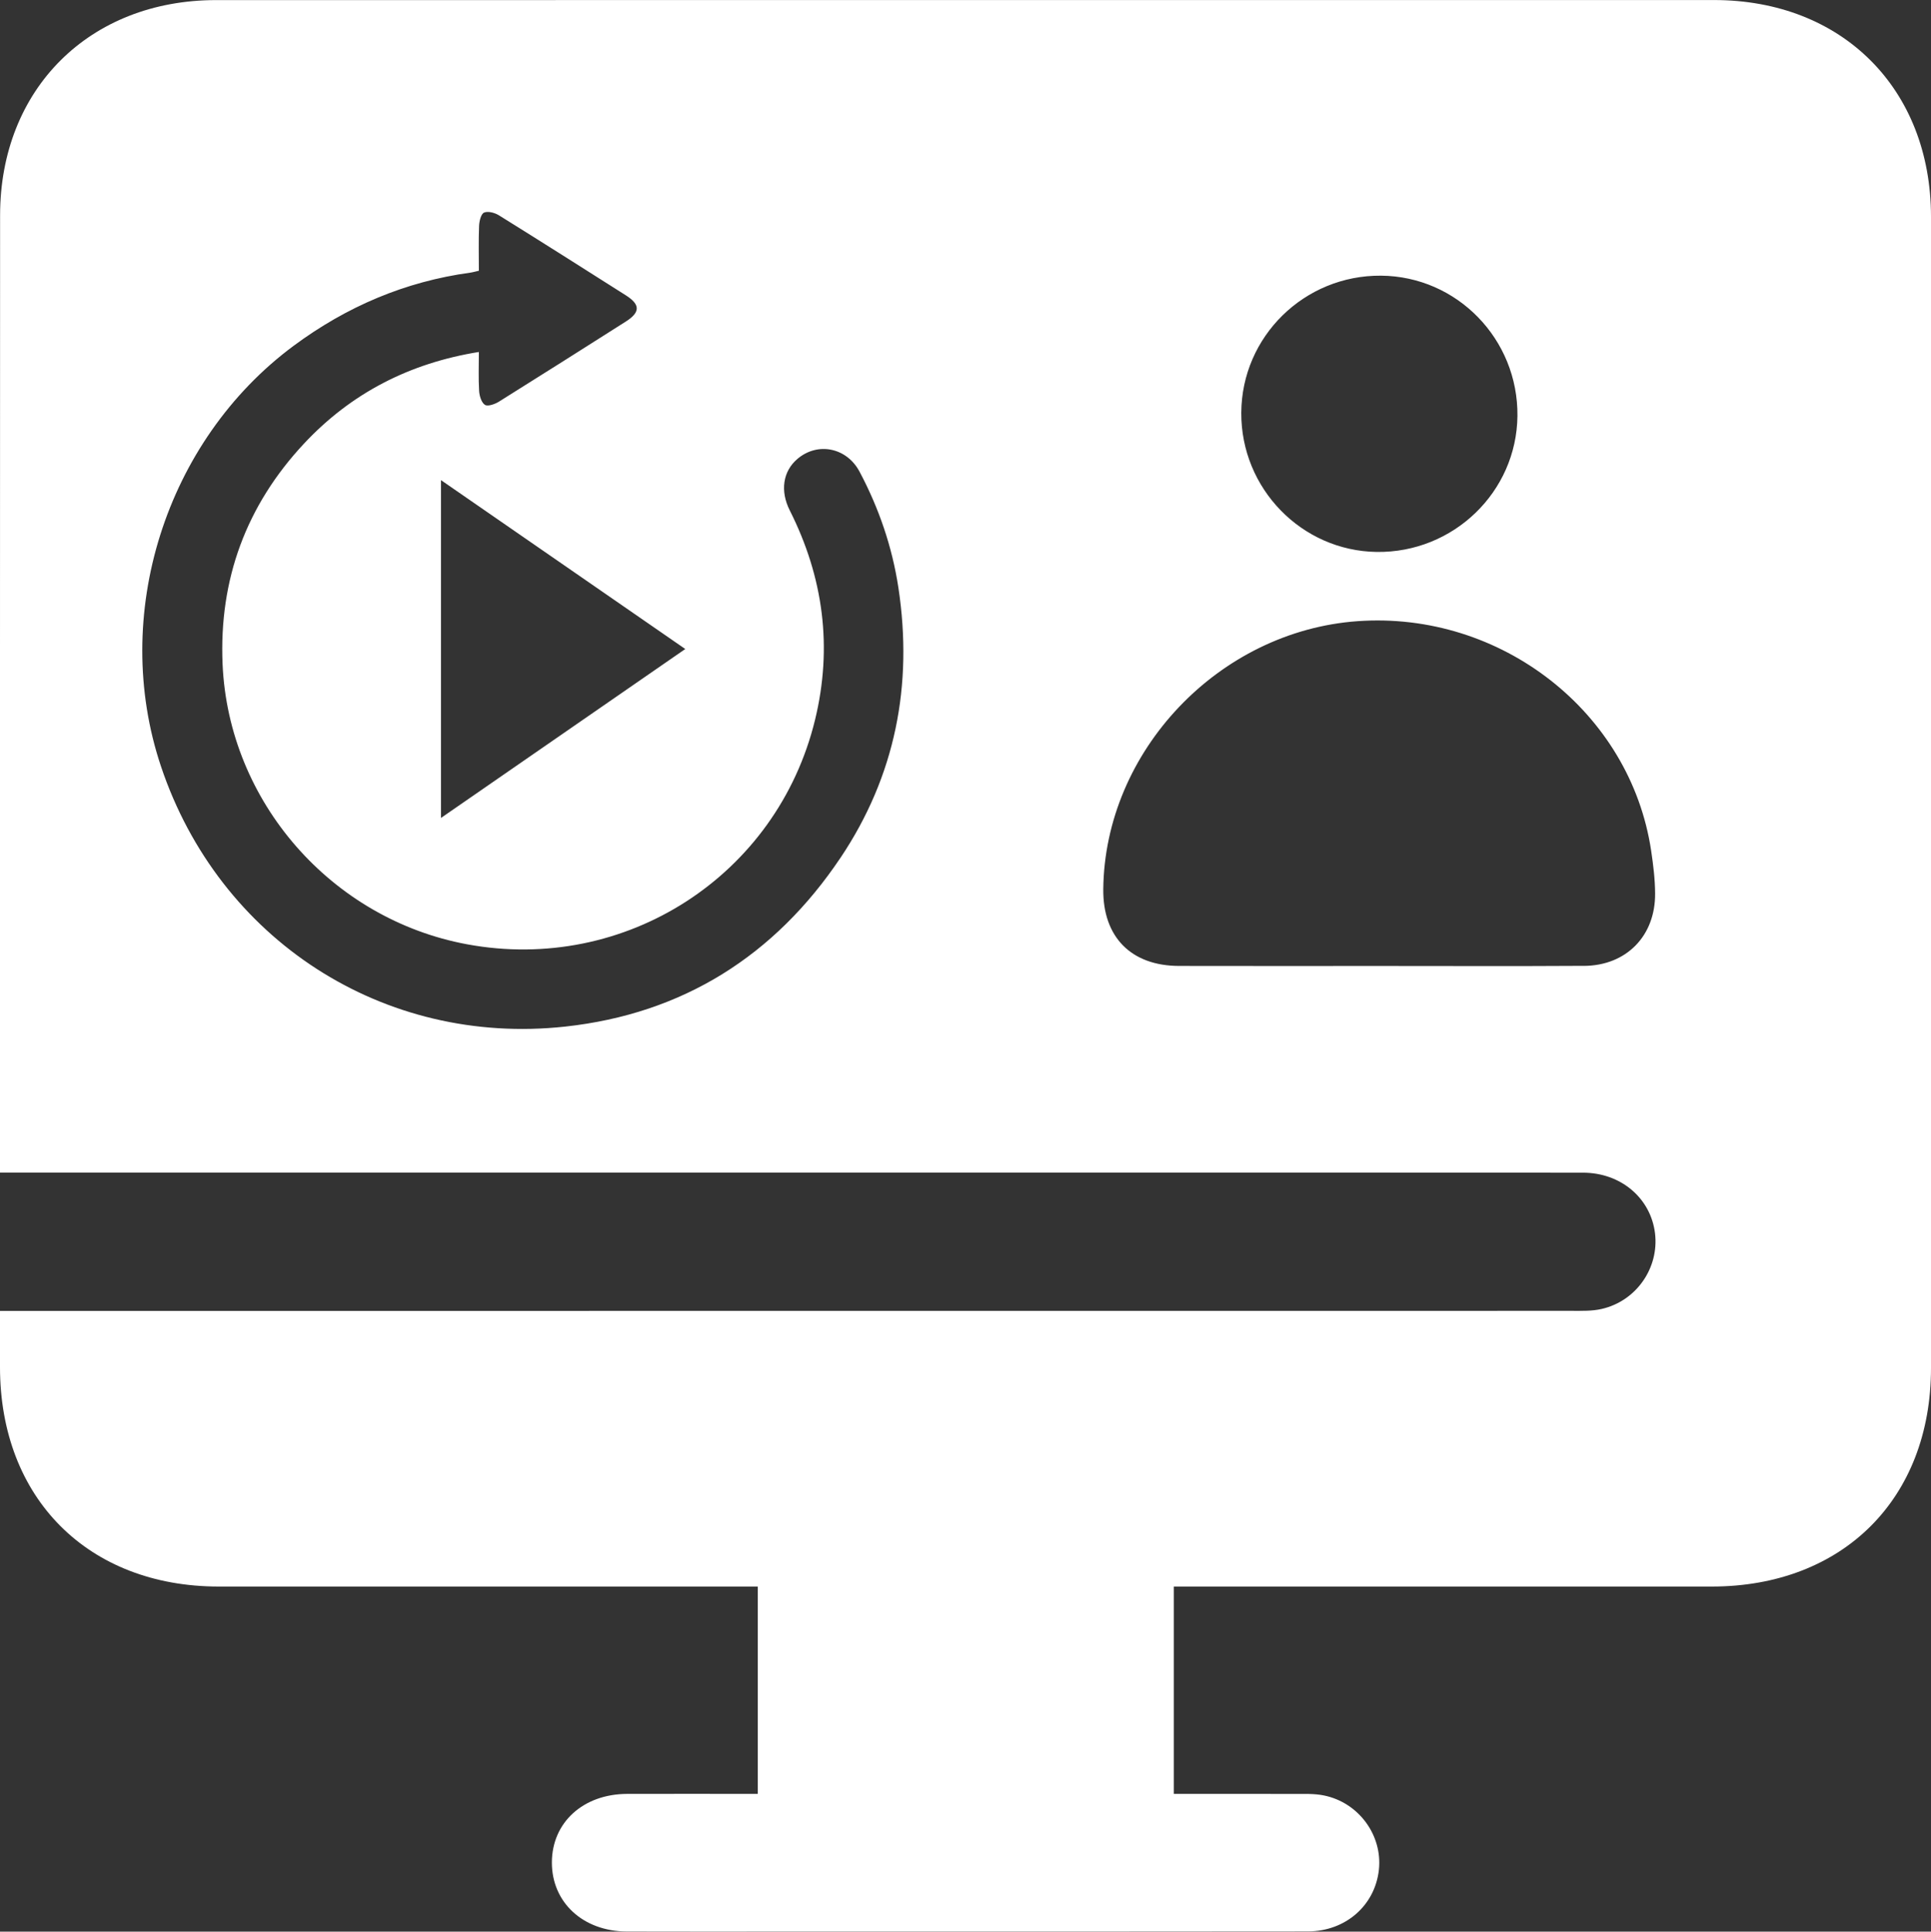
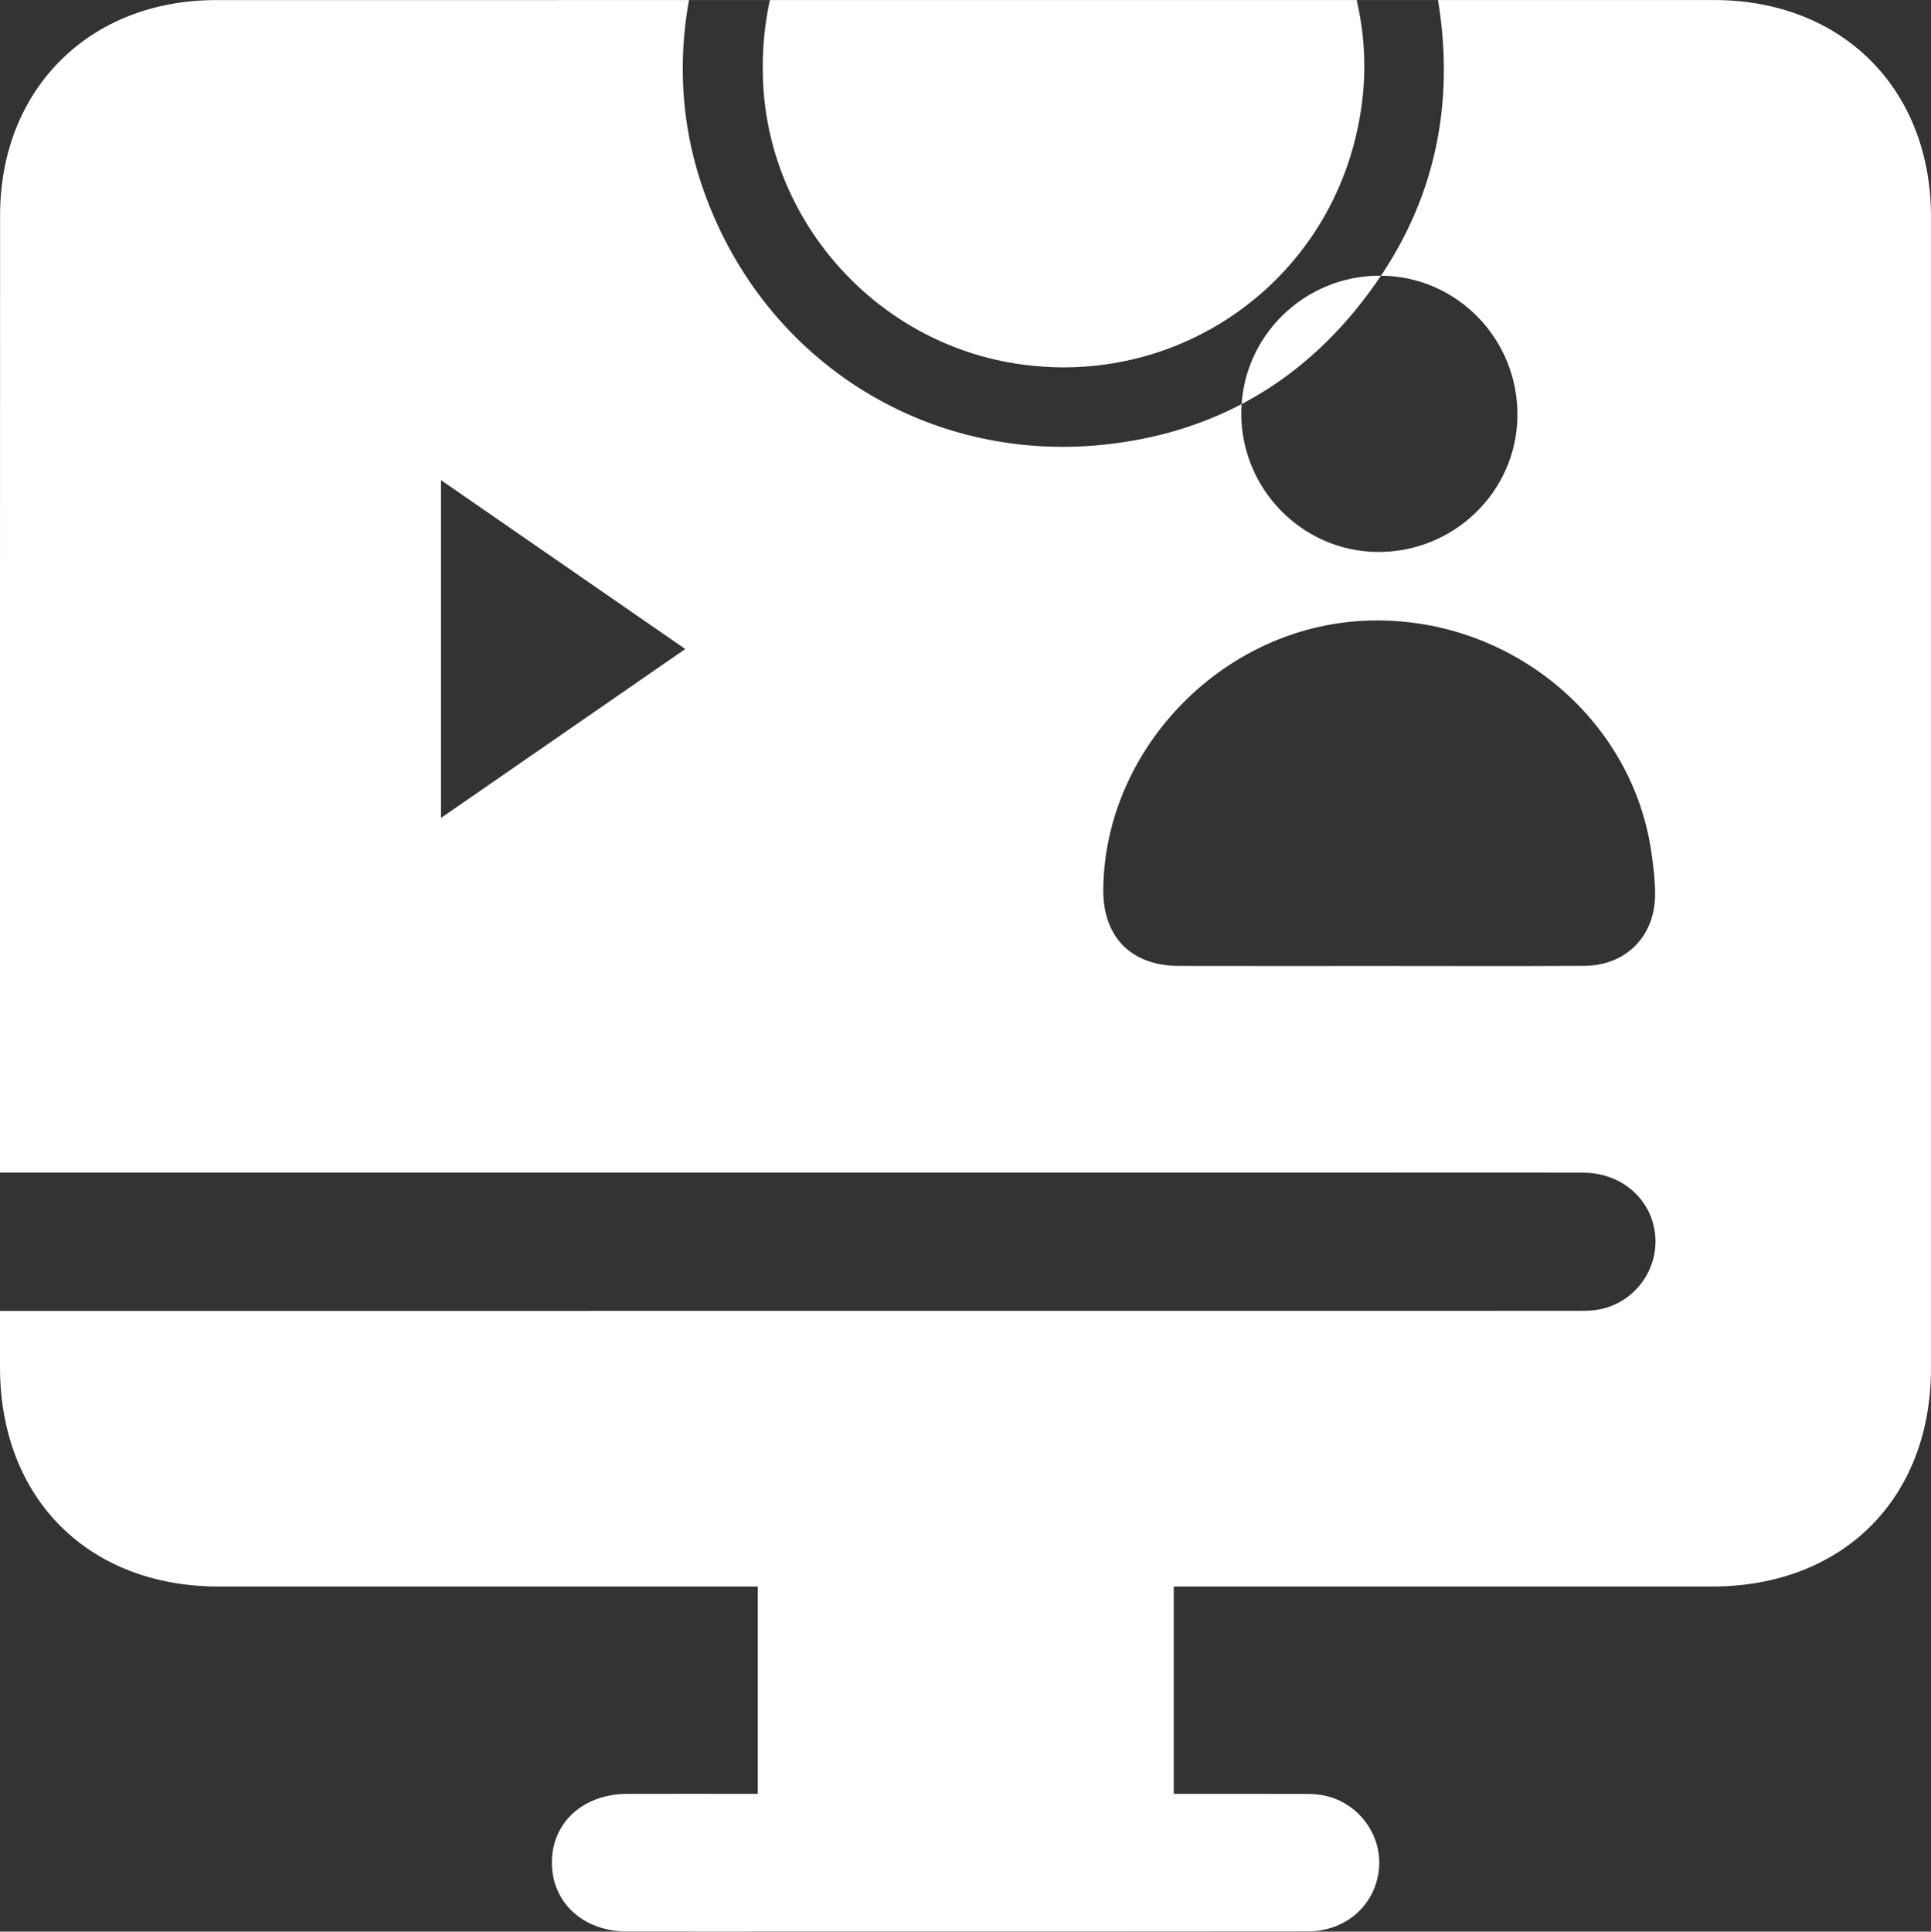
<svg xmlns="http://www.w3.org/2000/svg" id="Calque_2" data-name="Calque 2" viewBox="0 0 448.01 448.1">
  <rect x="0" y="0" width="448.01" height="448.1" fill="#333333" stroke="none" />
  <defs>
    <style>
      .cls-1 {
        fill: #fff;
        stroke-width: 0px;
      }
    </style>
  </defs>
  <g id="replays">
-     <path class="cls-1" d="M397.69.01C281.84,0,165.99,0,50.14.02,20.75.02.03,20.66.02,49.95-.01,122.14,0,194.33,0,266.52v5.5h5.7c66.84,0,133.69,0,200.53,0,53.67,0,107.35-.02,161.02.02,8.82,0,15.74,5.93,16.73,14.06.97,8.03-4.32,15.7-12.36,17.55-2.23.52-4.63.44-6.95.44-119.35.02-238.7.02-358.05.02H0c0,4.8,0,8.94,0,13.08.02,30.38,20.44,50.85,50.73,50.86,39.84,0,79.68,0,119.52,0h5.56v48.1c-10.37,0-20.34-.03-30.31,0-10.22.04-17.44,6.64-17.46,15.9-.02,9.26,7.21,15.98,17.37,16.02,13,.05,26,.01,39.01.01,39.67,0,79.35.03,119.02-.03,8.79-.01,15.6-6.08,16.48-14.32.85-7.99-4.69-15.59-12.78-17.22-2.25-.46-4.64-.34-6.97-.35-9.27-.03-18.55-.01-27.84-.01v-48.1h6.29c39.51,0,79.01,0,118.52,0,30.42,0,50.87-20.37,50.87-50.7.01-89.03.01-178.06,0-267.09C447.99,20.6,427.41.02,397.69.01ZM320.4,63.95c17.66.14,31.85,14.74,31.66,32.55-.19,17.63-14.86,31.79-32.67,31.54-17.41-.25-31.5-14.74-31.4-32.3.1-17.68,14.63-31.93,32.42-31.79ZM195,198.99c-15.23,22.71-36.57,36.19-63.87,39.16-42.17,4.59-80.3-20.16-93.78-60.36-11.77-35.07,1.04-75.54,30.79-97.58,12.26-9.08,25.83-14.89,40.97-16.96.59-.08,1.16-.26,1.99-.44,0-3.58-.09-7.01.05-10.42.05-1.09.44-2.76,1.16-3.07.9-.39,2.47.03,3.43.62,9.86,6.13,19.66,12.35,29.46,18.57,3.38,2.14,3.38,3.94-.03,6.1-9.8,6.22-19.6,12.44-29.45,18.59-.92.57-2.56,1.14-3.21.72-.82-.53-1.28-2.08-1.35-3.22-.18-2.96-.06-5.93-.06-9.05-16.09,2.59-29.63,9.56-40.56,21.25-13.41,14.35-19.74,31.51-18.9,51.13,1.37,31.95,25.25,59.2,56.73,65.03,36.69,6.79,71.92-15.87,80.73-52.08,4.1-16.86,1.94-33.08-5.86-48.56-2.29-4.54-1.6-9.11,1.79-11.98,4.69-3.97,11.42-2.62,14.39,2.97,4.5,8.47,7.58,17.47,9.02,26.94,3.42,22.55-.71,43.66-13.44,62.65ZM158.99,150.56c-19,13.13-37.69,26.06-56.68,39.19v-78.37c18.92,13.08,37.61,26,56.68,39.18ZM367.51,224.06c-15.83.1-31.66.03-47.49.03-15.5,0-30.99.03-46.49-.01-11.12-.03-17.67-6.73-17.56-17.8.34-32.02,26.79-59.89,59.02-62.18,33.24-2.36,63.27,21.1,68.09,53.23.49,3.28.9,6.61.92,9.93.08,9.85-6.67,16.75-16.51,16.81Z" />
+     <path class="cls-1" d="M397.69.01C281.84,0,165.99,0,50.14.02,20.75.02.03,20.66.02,49.95-.01,122.14,0,194.33,0,266.52v5.5h5.7c66.84,0,133.69,0,200.53,0,53.67,0,107.35-.02,161.02.02,8.82,0,15.74,5.93,16.73,14.06.97,8.03-4.32,15.7-12.36,17.55-2.23.52-4.63.44-6.95.44-119.35.02-238.7.02-358.05.02H0c0,4.8,0,8.94,0,13.08.02,30.38,20.44,50.85,50.73,50.86,39.84,0,79.68,0,119.52,0h5.56v48.1c-10.37,0-20.34-.03-30.31,0-10.22.04-17.44,6.64-17.46,15.9-.02,9.26,7.21,15.98,17.37,16.02,13,.05,26,.01,39.01.01,39.67,0,79.35.03,119.02-.03,8.79-.01,15.6-6.08,16.48-14.32.85-7.99-4.69-15.59-12.78-17.22-2.25-.46-4.64-.34-6.97-.35-9.27-.03-18.55-.01-27.84-.01v-48.1h6.29c39.51,0,79.01,0,118.52,0,30.42,0,50.87-20.37,50.87-50.7.01-89.03.01-178.06,0-267.09C447.99,20.6,427.41.02,397.69.01ZM320.4,63.95c17.66.14,31.85,14.74,31.66,32.55-.19,17.63-14.86,31.79-32.67,31.54-17.41-.25-31.5-14.74-31.4-32.3.1-17.68,14.63-31.93,32.42-31.79Zc-15.23,22.71-36.57,36.19-63.87,39.16-42.17,4.59-80.3-20.16-93.78-60.36-11.77-35.07,1.04-75.54,30.79-97.58,12.26-9.08,25.83-14.89,40.97-16.96.59-.08,1.16-.26,1.99-.44,0-3.58-.09-7.01.05-10.42.05-1.09.44-2.76,1.16-3.07.9-.39,2.47.03,3.43.62,9.86,6.13,19.66,12.35,29.46,18.57,3.38,2.14,3.38,3.94-.03,6.1-9.8,6.22-19.6,12.44-29.45,18.59-.92.57-2.56,1.14-3.21.72-.82-.53-1.28-2.08-1.35-3.22-.18-2.96-.06-5.93-.06-9.05-16.09,2.59-29.63,9.56-40.56,21.25-13.41,14.35-19.74,31.51-18.9,51.13,1.37,31.95,25.25,59.2,56.73,65.03,36.69,6.79,71.92-15.87,80.73-52.08,4.1-16.86,1.94-33.08-5.86-48.56-2.29-4.54-1.6-9.11,1.79-11.98,4.69-3.97,11.42-2.62,14.39,2.97,4.5,8.47,7.58,17.47,9.02,26.94,3.42,22.55-.71,43.66-13.44,62.65ZM158.99,150.56c-19,13.13-37.69,26.06-56.68,39.19v-78.37c18.92,13.08,37.61,26,56.68,39.18ZM367.51,224.06c-15.83.1-31.66.03-47.49.03-15.5,0-30.99.03-46.49-.01-11.12-.03-17.67-6.73-17.56-17.8.34-32.02,26.79-59.89,59.02-62.18,33.24-2.36,63.27,21.1,68.09,53.23.49,3.28.9,6.61.92,9.93.08,9.85-6.67,16.75-16.51,16.81Z" />
  </g>
</svg>